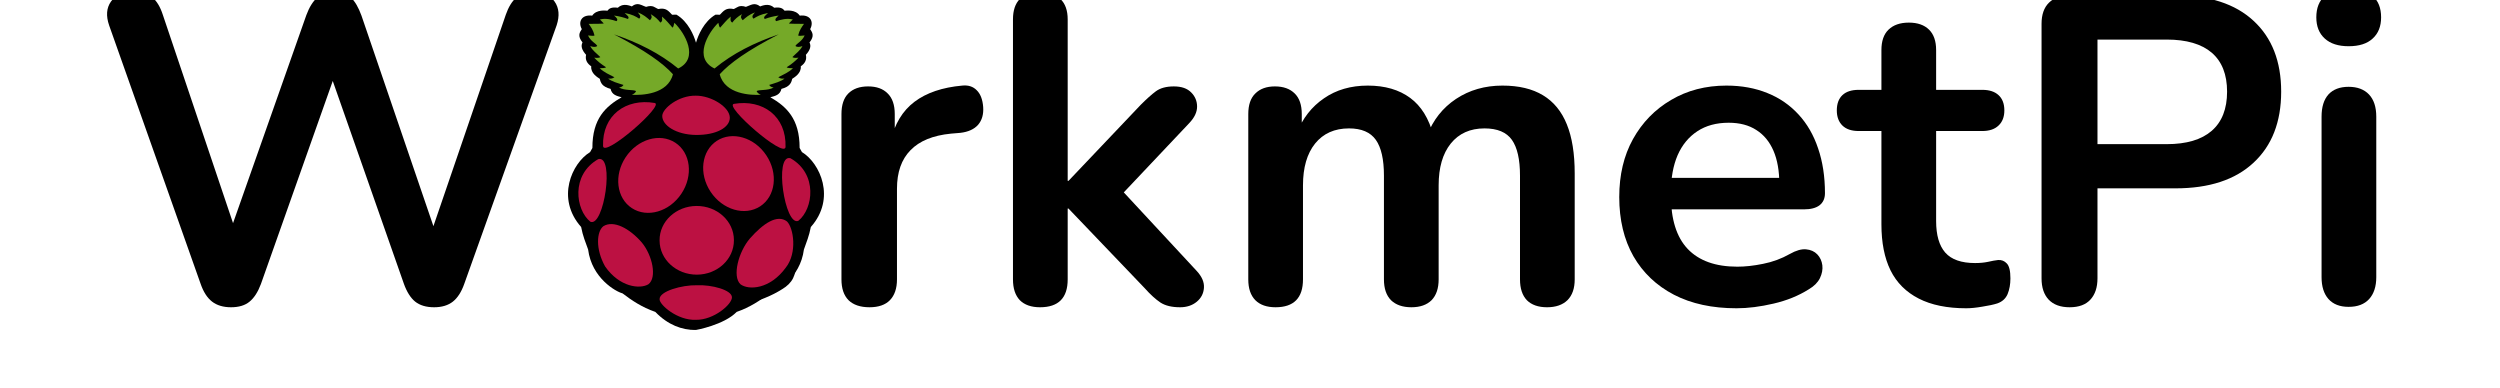
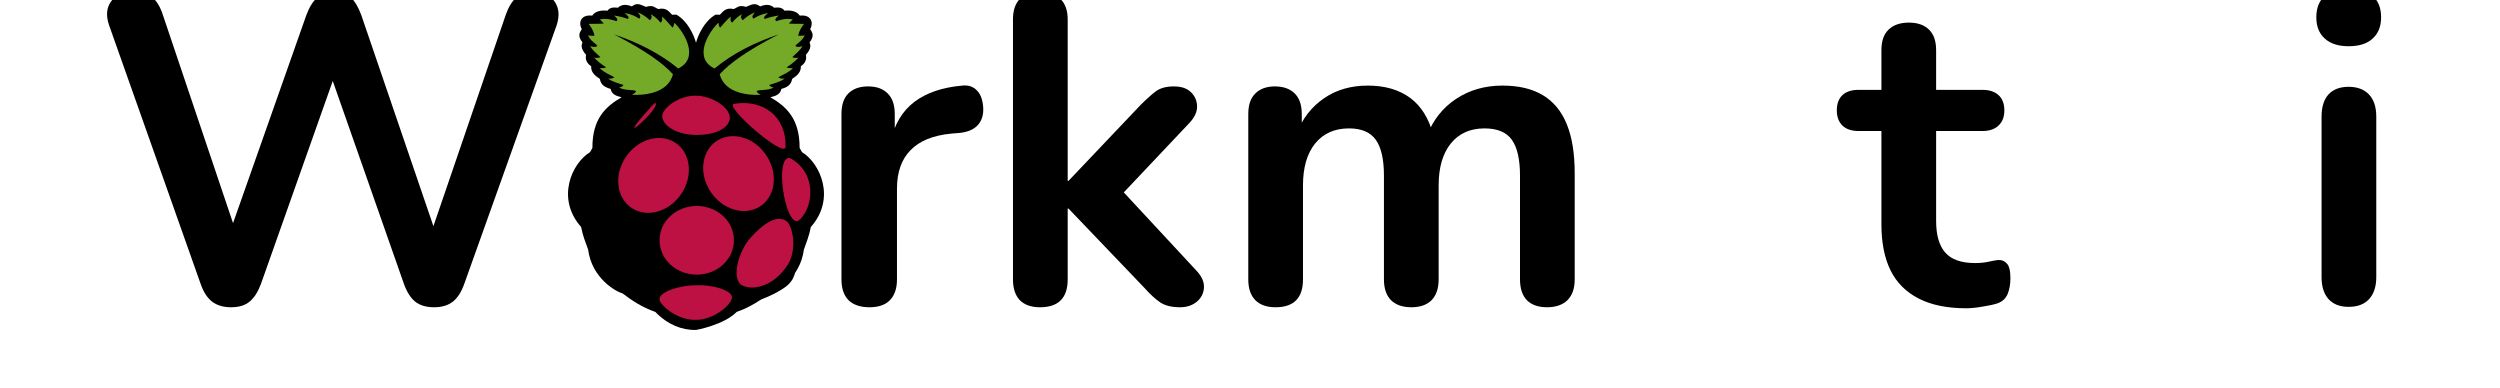
<svg xmlns="http://www.w3.org/2000/svg" width="258" zoomAndPan="magnify" viewBox="0 0 193.5 30" height="40" preserveAspectRatio="xMidYMid meet" version="1.0">
  <defs>
    <g />
    <clipPath id="28ae455dc4">
      <path d="M 43 0.137 L 64 0.137 L 64 25.539 L 43 25.539 Z M 43 0.137 " clip-rule="nonzero" />
    </clipPath>
    <clipPath id="3453503320">
      <path d="M 45 0.137 L 54 0.137 L 54 8 L 45 8 Z M 45 0.137 " clip-rule="nonzero" />
    </clipPath>
    <clipPath id="0a272a01fa">
      <path d="M 54 0.137 L 63 0.137 L 63 8 L 54 8 Z M 54 0.137 " clip-rule="nonzero" />
    </clipPath>
  </defs>
  <g fill="#000000" fill-opacity="1">
    <g transform="translate(6.882, 23.516)">
      <g>
        <path d="M 11 0.266 C 10.395 0.266 9.906 0.117 9.531 -0.172 C 9.156 -0.461 8.859 -0.926 8.641 -1.562 L 1.562 -21.562 C 1.312 -22.289 1.359 -22.898 1.703 -23.391 C 2.055 -23.891 2.648 -24.141 3.484 -24.141 C 4.098 -24.141 4.57 -24 4.906 -23.719 C 5.25 -23.438 5.52 -22.988 5.719 -22.375 L 11.812 -4.297 L 10.469 -4.297 L 16.828 -22.344 C 17.055 -22.957 17.336 -23.41 17.672 -23.703 C 18.016 -23.992 18.457 -24.141 19 -24.141 C 19.539 -24.141 19.969 -23.992 20.281 -23.703 C 20.594 -23.41 20.863 -22.945 21.094 -22.312 L 27.25 -4.297 L 26.078 -4.297 L 32.266 -22.375 C 32.473 -22.969 32.742 -23.41 33.078 -23.703 C 33.422 -23.992 33.883 -24.141 34.469 -24.141 C 35.188 -24.141 35.711 -23.891 36.047 -23.391 C 36.391 -22.898 36.441 -22.289 36.203 -21.562 L 29.047 -1.531 C 28.828 -0.914 28.535 -0.461 28.172 -0.172 C 27.805 0.117 27.32 0.266 26.719 0.266 C 26.102 0.266 25.613 0.117 25.25 -0.172 C 24.895 -0.461 24.602 -0.926 24.375 -1.562 L 18.484 -18.359 L 19.266 -18.359 L 13.312 -1.531 C 13.082 -0.914 12.789 -0.461 12.438 -0.172 C 12.094 0.117 11.613 0.266 11 0.266 Z M 11 0.266 " />
      </g>
    </g>
  </g>
  <g fill="#000000" fill-opacity="1">
    <g transform="translate(44.572, 23.516)">
      <g>
        <path d="M 10.359 0.344 C 8.484 0.344 6.867 -0.004 5.516 -0.703 C 4.16 -1.41 3.113 -2.406 2.375 -3.688 C 1.645 -4.977 1.281 -6.504 1.281 -8.266 C 1.281 -9.973 1.633 -11.469 2.344 -12.75 C 3.062 -14.039 4.047 -15.051 5.297 -15.781 C 6.547 -16.52 7.973 -16.891 9.578 -16.891 C 10.754 -16.891 11.812 -16.695 12.75 -16.312 C 13.688 -15.938 14.488 -15.383 15.156 -14.656 C 15.82 -13.938 16.328 -13.062 16.672 -12.031 C 17.023 -11.008 17.203 -9.852 17.203 -8.562 C 17.203 -8.156 17.062 -7.844 16.781 -7.625 C 16.5 -7.414 16.098 -7.312 15.578 -7.312 L 4.703 -7.312 L 4.703 -9.75 L 14.219 -9.75 L 13.672 -9.25 C 13.672 -10.281 13.52 -11.145 13.219 -11.844 C 12.914 -12.551 12.473 -13.086 11.891 -13.453 C 11.316 -13.828 10.602 -14.016 9.75 -14.016 C 8.801 -14.016 7.992 -13.797 7.328 -13.359 C 6.66 -12.922 6.148 -12.301 5.797 -11.5 C 5.453 -10.695 5.281 -9.742 5.281 -8.641 L 5.281 -8.391 C 5.281 -6.547 5.711 -5.164 6.578 -4.25 C 7.453 -3.332 8.734 -2.875 10.422 -2.875 C 11.016 -2.875 11.676 -2.945 12.406 -3.094 C 13.145 -3.238 13.836 -3.492 14.484 -3.859 C 14.961 -4.129 15.379 -4.25 15.734 -4.219 C 16.098 -4.188 16.391 -4.055 16.609 -3.828 C 16.828 -3.598 16.957 -3.316 17 -2.984 C 17.039 -2.66 16.977 -2.328 16.812 -1.984 C 16.645 -1.648 16.359 -1.363 15.953 -1.125 C 15.16 -0.625 14.25 -0.254 13.219 -0.016 C 12.195 0.223 11.242 0.344 10.359 0.344 Z M 10.359 0.344 " />
      </g>
    </g>
  </g>
  <g fill="#000000" fill-opacity="1">
    <g transform="translate(62.926, 23.516)">
      <g>
        <path d="M 4.375 0.266 C 3.664 0.266 3.125 0.082 2.75 -0.281 C 2.383 -0.656 2.203 -1.191 2.203 -1.891 L 2.203 -14.688 C 2.203 -15.395 2.379 -15.926 2.734 -16.281 C 3.098 -16.645 3.609 -16.828 4.266 -16.828 C 4.922 -16.828 5.426 -16.645 5.781 -16.281 C 6.145 -15.926 6.328 -15.395 6.328 -14.688 L 6.328 -12.562 L 6 -12.562 C 6.312 -13.914 6.93 -14.941 7.859 -15.641 C 8.785 -16.336 10.016 -16.754 11.547 -16.891 C 12.016 -16.941 12.391 -16.82 12.672 -16.531 C 12.961 -16.25 13.129 -15.816 13.172 -15.234 C 13.211 -14.672 13.082 -14.211 12.781 -13.859 C 12.477 -13.516 12.02 -13.305 11.406 -13.234 L 10.672 -13.172 C 9.285 -13.035 8.242 -12.609 7.547 -11.891 C 6.848 -11.18 6.5 -10.188 6.5 -8.906 L 6.5 -1.891 C 6.5 -1.191 6.316 -0.656 5.953 -0.281 C 5.598 0.082 5.07 0.266 4.375 0.266 Z M 4.375 0.266 " />
      </g>
    </g>
  </g>
  <g fill="#000000" fill-opacity="1">
    <g transform="translate(76.201, 23.516)">
      <g>
        <path d="M 4.297 0.266 C 3.617 0.266 3.098 0.082 2.734 -0.281 C 2.379 -0.656 2.203 -1.191 2.203 -1.891 L 2.203 -22.016 C 2.203 -22.711 2.379 -23.238 2.734 -23.594 C 3.098 -23.957 3.617 -24.141 4.297 -24.141 C 4.973 -24.141 5.5 -23.957 5.875 -23.594 C 6.25 -23.238 6.438 -22.711 6.438 -22.016 L 6.438 -9.516 L 6.5 -9.516 L 12.094 -15.406 C 12.539 -15.852 12.93 -16.203 13.266 -16.453 C 13.609 -16.703 14.07 -16.828 14.656 -16.828 C 15.25 -16.828 15.695 -16.672 16 -16.359 C 16.301 -16.055 16.453 -15.691 16.453 -15.266 C 16.453 -14.836 16.25 -14.41 15.844 -13.984 L 9.953 -7.75 L 9.953 -9.516 L 16.422 -2.547 C 16.828 -2.109 17.016 -1.672 16.984 -1.234 C 16.953 -0.797 16.766 -0.438 16.422 -0.156 C 16.078 0.125 15.648 0.266 15.141 0.266 C 14.504 0.266 14 0.145 13.625 -0.094 C 13.25 -0.344 12.836 -0.719 12.391 -1.219 L 6.5 -7.375 L 6.438 -7.375 L 6.438 -1.891 C 6.438 -0.453 5.723 0.266 4.297 0.266 Z M 4.297 0.266 " />
      </g>
    </g>
  </g>
  <g fill="#000000" fill-opacity="1">
    <g transform="translate(94.351, 23.516)">
      <g>
        <path d="M 4.375 0.266 C 3.695 0.266 3.176 0.082 2.812 -0.281 C 2.445 -0.656 2.266 -1.191 2.266 -1.891 L 2.266 -14.688 C 2.266 -15.395 2.445 -15.926 2.812 -16.281 C 3.176 -16.645 3.68 -16.828 4.328 -16.828 C 4.984 -16.828 5.492 -16.645 5.859 -16.281 C 6.223 -15.926 6.406 -15.395 6.406 -14.688 L 6.406 -12.219 L 6.031 -13.234 C 6.477 -14.367 7.176 -15.258 8.125 -15.906 C 9.07 -16.562 10.203 -16.891 11.516 -16.891 C 12.848 -16.891 13.941 -16.57 14.797 -15.938 C 15.648 -15.312 16.25 -14.344 16.594 -13.031 L 16.109 -13.031 C 16.566 -14.227 17.312 -15.172 18.344 -15.859 C 19.383 -16.547 20.582 -16.891 21.938 -16.891 C 23.207 -16.891 24.254 -16.641 25.078 -16.141 C 25.898 -15.648 26.516 -14.898 26.922 -13.891 C 27.328 -12.891 27.531 -11.625 27.531 -10.094 L 27.531 -1.891 C 27.531 -1.191 27.344 -0.656 26.969 -0.281 C 26.594 0.082 26.066 0.266 25.391 0.266 C 24.711 0.266 24.191 0.082 23.828 -0.281 C 23.473 -0.656 23.297 -1.191 23.297 -1.891 L 23.297 -9.922 C 23.297 -11.18 23.086 -12.102 22.672 -12.688 C 22.254 -13.281 21.547 -13.578 20.547 -13.578 C 19.441 -13.578 18.57 -13.188 17.938 -12.406 C 17.312 -11.625 17 -10.547 17 -9.172 L 17 -1.891 C 17 -1.191 16.816 -0.656 16.453 -0.281 C 16.086 0.082 15.566 0.266 14.891 0.266 C 14.211 0.266 13.688 0.082 13.312 -0.281 C 12.945 -0.656 12.766 -1.191 12.766 -1.891 L 12.766 -9.922 C 12.766 -11.18 12.555 -12.102 12.141 -12.688 C 11.723 -13.281 11.031 -13.578 10.062 -13.578 C 8.945 -13.578 8.07 -13.188 7.438 -12.406 C 6.812 -11.625 6.5 -10.547 6.5 -9.172 L 6.5 -1.891 C 6.5 -0.453 5.789 0.266 4.375 0.266 Z M 4.375 0.266 " />
      </g>
    </g>
  </g>
  <g fill="#000000" fill-opacity="1">
    <g transform="translate(124.049, 23.516)">
      <g>
-         <path d="M 10.359 0.344 C 8.484 0.344 6.867 -0.004 5.516 -0.703 C 4.16 -1.41 3.113 -2.406 2.375 -3.688 C 1.645 -4.977 1.281 -6.504 1.281 -8.266 C 1.281 -9.973 1.633 -11.469 2.344 -12.75 C 3.062 -14.039 4.047 -15.051 5.297 -15.781 C 6.547 -16.52 7.973 -16.891 9.578 -16.891 C 10.754 -16.891 11.812 -16.695 12.75 -16.312 C 13.688 -15.938 14.488 -15.383 15.156 -14.656 C 15.82 -13.938 16.328 -13.062 16.672 -12.031 C 17.023 -11.008 17.203 -9.852 17.203 -8.562 C 17.203 -8.156 17.062 -7.844 16.781 -7.625 C 16.5 -7.414 16.098 -7.312 15.578 -7.312 L 4.703 -7.312 L 4.703 -9.75 L 14.219 -9.75 L 13.672 -9.25 C 13.672 -10.281 13.52 -11.145 13.219 -11.844 C 12.914 -12.551 12.473 -13.086 11.891 -13.453 C 11.316 -13.828 10.602 -14.016 9.75 -14.016 C 8.801 -14.016 7.992 -13.797 7.328 -13.359 C 6.66 -12.922 6.148 -12.301 5.797 -11.5 C 5.453 -10.695 5.281 -9.742 5.281 -8.641 L 5.281 -8.391 C 5.281 -6.547 5.711 -5.164 6.578 -4.25 C 7.453 -3.332 8.734 -2.875 10.422 -2.875 C 11.016 -2.875 11.676 -2.945 12.406 -3.094 C 13.145 -3.238 13.836 -3.492 14.484 -3.859 C 14.961 -4.129 15.379 -4.25 15.734 -4.219 C 16.098 -4.188 16.391 -4.055 16.609 -3.828 C 16.828 -3.598 16.957 -3.316 17 -2.984 C 17.039 -2.66 16.977 -2.328 16.812 -1.984 C 16.645 -1.648 16.359 -1.363 15.953 -1.125 C 15.16 -0.625 14.25 -0.254 13.219 -0.016 C 12.195 0.223 11.242 0.344 10.359 0.344 Z M 10.359 0.344 " />
-       </g>
+         </g>
    </g>
  </g>
  <g fill="#000000" fill-opacity="1">
    <g transform="translate(142.403, 23.516)">
      <g>
        <path d="M 9.781 0.344 C 8.312 0.344 7.086 0.094 6.109 -0.406 C 5.129 -0.906 4.398 -1.633 3.922 -2.594 C 3.453 -3.551 3.219 -4.738 3.219 -6.156 L 3.219 -13.375 L 1.453 -13.375 C 0.91 -13.375 0.492 -13.516 0.203 -13.797 C -0.086 -14.078 -0.234 -14.469 -0.234 -14.969 C -0.234 -15.488 -0.086 -15.883 0.203 -16.156 C 0.492 -16.426 0.91 -16.562 1.453 -16.562 L 3.219 -16.562 L 3.219 -19.641 C 3.219 -20.336 3.398 -20.863 3.766 -21.219 C 4.141 -21.582 4.664 -21.766 5.344 -21.766 C 6.02 -21.766 6.539 -21.582 6.906 -21.219 C 7.27 -20.863 7.453 -20.336 7.453 -19.641 L 7.453 -16.562 L 11.031 -16.562 C 11.57 -16.562 11.988 -16.426 12.281 -16.156 C 12.582 -15.883 12.734 -15.488 12.734 -14.969 C 12.734 -14.469 12.582 -14.078 12.281 -13.797 C 11.988 -13.516 11.57 -13.375 11.031 -13.375 L 7.453 -13.375 L 7.453 -6.406 C 7.453 -5.32 7.688 -4.508 8.156 -3.969 C 8.633 -3.426 9.406 -3.156 10.469 -3.156 C 10.844 -3.156 11.176 -3.188 11.469 -3.25 C 11.77 -3.32 12.031 -3.367 12.25 -3.391 C 12.52 -3.41 12.742 -3.32 12.922 -3.125 C 13.109 -2.938 13.203 -2.551 13.203 -1.969 C 13.203 -1.508 13.129 -1.102 12.984 -0.75 C 12.836 -0.406 12.57 -0.164 12.188 -0.031 C 11.895 0.062 11.508 0.145 11.031 0.219 C 10.562 0.301 10.145 0.344 9.781 0.344 Z M 9.781 0.344 " />
      </g>
    </g>
  </g>
  <g fill="#000000" fill-opacity="1">
    <g transform="translate(155.407, 23.516)">
      <g>
-         <path d="M 4.781 0.266 C 4.07 0.266 3.531 0.066 3.156 -0.328 C 2.789 -0.723 2.609 -1.27 2.609 -1.969 L 2.609 -21.672 C 2.609 -22.391 2.801 -22.938 3.188 -23.312 C 3.57 -23.688 4.113 -23.875 4.812 -23.875 L 12.969 -23.875 C 15.582 -23.875 17.598 -23.219 19.016 -21.906 C 20.441 -20.594 21.156 -18.766 21.156 -16.422 C 21.156 -14.078 20.441 -12.242 19.016 -10.922 C 17.598 -9.598 15.582 -8.938 12.969 -8.938 L 6.938 -8.938 L 6.938 -1.969 C 6.938 -1.27 6.754 -0.723 6.391 -0.328 C 6.035 0.066 5.5 0.266 4.781 0.266 Z M 6.938 -12.359 L 12.297 -12.359 C 13.828 -12.359 14.988 -12.703 15.781 -13.391 C 16.57 -14.078 16.969 -15.086 16.969 -16.422 C 16.969 -17.754 16.57 -18.758 15.781 -19.438 C 14.988 -20.113 13.828 -20.453 12.297 -20.453 L 6.938 -20.453 Z M 6.938 -12.359 " />
-       </g>
+         </g>
    </g>
  </g>
  <g fill="#000000" fill-opacity="1">
    <g transform="translate(177.486, 23.516)">
      <g>
        <path d="M 4.297 0.234 C 3.617 0.234 3.098 0.031 2.734 -0.375 C 2.379 -0.781 2.203 -1.344 2.203 -2.062 L 2.203 -14.484 C 2.203 -15.234 2.379 -15.805 2.734 -16.203 C 3.098 -16.598 3.617 -16.797 4.297 -16.797 C 4.973 -16.797 5.5 -16.598 5.875 -16.203 C 6.25 -15.805 6.438 -15.234 6.438 -14.484 L 6.438 -2.062 C 6.438 -1.344 6.254 -0.781 5.891 -0.375 C 5.523 0.031 4.992 0.234 4.297 0.234 Z M 4.297 -19.938 C 3.504 -19.938 2.891 -20.133 2.453 -20.531 C 2.016 -20.926 1.797 -21.473 1.797 -22.172 C 1.797 -22.898 2.016 -23.453 2.453 -23.828 C 2.891 -24.211 3.504 -24.406 4.297 -24.406 C 5.109 -24.406 5.727 -24.211 6.156 -23.828 C 6.594 -23.453 6.812 -22.898 6.812 -22.172 C 6.812 -21.473 6.594 -20.926 6.156 -20.531 C 5.727 -20.133 5.109 -19.938 4.297 -19.938 Z M 4.297 -19.938 " />
      </g>
    </g>
  </g>
  <g clip-path="url(#28ae455dc4)">
    <path fill="#000000" d="M 49.328 0.32 C 49.199 0.324 49.062 0.371 48.906 0.496 C 48.523 0.348 48.152 0.297 47.82 0.598 C 47.309 0.531 47.141 0.668 47.016 0.828 C 46.902 0.824 46.172 0.711 45.836 1.211 C 44.996 1.109 44.73 1.703 45.031 2.254 C 44.859 2.52 44.684 2.781 45.086 3.285 C 44.941 3.566 45.031 3.871 45.363 4.242 C 45.277 4.637 45.449 4.918 45.762 5.133 C 45.703 5.676 46.258 5.988 46.426 6.102 C 46.488 6.418 46.621 6.715 47.258 6.879 C 47.363 7.348 47.742 7.43 48.113 7.527 C 46.891 8.238 45.844 9.168 45.852 11.453 L 45.672 11.773 C 44.27 12.621 43.012 15.352 44.98 17.57 C 45.109 18.262 45.324 18.762 45.52 19.312 C 45.805 21.539 47.684 22.582 48.176 22.703 C 48.902 23.254 49.676 23.777 50.719 24.141 C 51.707 25.156 52.773 25.543 53.848 25.543 C 53.863 25.543 56.035 25.156 57.02 24.141 C 58.066 23.777 58.836 23.254 59.562 22.703 C 60.059 22.582 61.934 21.539 62.223 19.312 C 62.414 18.762 62.629 18.262 62.758 17.57 C 64.73 15.352 63.469 12.621 62.07 11.77 L 61.891 11.453 C 61.895 9.168 60.848 8.238 59.625 7.527 C 59.996 7.43 60.379 7.348 60.484 6.879 C 61.117 6.715 61.25 6.418 61.316 6.102 C 61.48 5.988 62.035 5.676 61.98 5.133 C 62.289 4.918 62.465 4.637 62.375 4.242 C 62.711 3.871 62.797 3.566 62.656 3.285 C 63.059 2.781 62.879 2.52 62.707 2.254 C 63.008 1.703 62.742 1.109 61.902 1.211 C 61.566 0.711 60.84 0.824 60.727 0.828 C 60.598 0.668 60.434 0.531 59.922 0.598 C 59.59 0.297 59.219 0.348 58.836 0.496 C 58.379 0.137 58.078 0.426 57.734 0.531 C 57.184 0.355 57.059 0.598 56.789 0.699 C 56.188 0.574 56.004 0.848 55.719 1.141 L 55.383 1.133 C 54.477 1.664 54.027 2.746 53.871 3.305 C 53.711 2.746 53.262 1.664 52.355 1.133 L 52.02 1.141 C 51.734 0.848 51.551 0.574 50.949 0.699 C 50.68 0.598 50.555 0.355 50.004 0.531 C 49.777 0.461 49.57 0.312 49.328 0.32 L 43.113 11.199 " fill-opacity="1" fill-rule="nonzero" />
  </g>
  <g clip-path="url(#3453503320)">
    <path fill="#75a928" d="M 47.523 2.66 C 49.926 3.895 51.324 4.895 52.086 5.746 C 51.695 7.309 49.652 7.383 48.906 7.336 C 49.059 7.266 49.188 7.18 49.23 7.051 C 49.043 6.918 48.379 7.035 47.914 6.777 C 48.094 6.738 48.176 6.703 48.258 6.574 C 47.82 6.434 47.348 6.312 47.07 6.082 C 47.223 6.086 47.359 6.117 47.559 5.98 C 47.164 5.77 46.746 5.602 46.418 5.281 C 46.621 5.273 46.84 5.277 46.906 5.203 C 46.547 4.98 46.242 4.734 45.992 4.465 C 46.273 4.5 46.395 4.469 46.465 4.418 C 46.191 4.141 45.848 3.906 45.684 3.566 C 45.895 3.641 46.09 3.668 46.227 3.559 C 46.137 3.352 45.738 3.23 45.512 2.746 C 45.734 2.766 45.969 2.793 46.016 2.746 C 45.914 2.324 45.738 2.09 45.562 1.848 C 46.039 1.84 46.758 1.848 46.727 1.809 L 46.434 1.508 C 46.898 1.383 47.371 1.527 47.715 1.637 C 47.871 1.516 47.715 1.359 47.523 1.203 C 47.918 1.254 48.277 1.348 48.598 1.469 C 48.77 1.316 48.488 1.16 48.348 1.004 C 48.961 1.121 49.219 1.281 49.473 1.445 C 49.66 1.266 49.484 1.117 49.359 0.961 C 49.82 1.129 50.055 1.352 50.305 1.566 C 50.391 1.453 50.52 1.367 50.363 1.094 C 50.688 1.281 50.934 1.504 51.117 1.75 C 51.32 1.621 51.238 1.449 51.238 1.285 C 51.578 1.562 51.793 1.855 52.055 2.141 C 52.109 2.102 52.156 1.969 52.195 1.762 C 53.008 2.547 54.148 4.516 52.492 5.301 C 51.078 4.137 49.395 3.293 47.523 2.66 " fill-opacity="1" fill-rule="nonzero" />
  </g>
  <g clip-path="url(#0a272a01fa)">
    <path fill="#75a928" d="M 60.27 2.66 C 57.867 3.895 56.473 4.895 55.707 5.746 C 56.098 7.309 58.141 7.383 58.887 7.336 C 58.734 7.266 58.609 7.18 58.562 7.051 C 58.75 6.918 59.414 7.035 59.879 6.777 C 59.699 6.738 59.617 6.703 59.535 6.574 C 59.973 6.434 60.445 6.312 60.723 6.082 C 60.574 6.086 60.434 6.117 60.238 5.98 C 60.629 5.77 61.051 5.602 61.375 5.281 C 61.172 5.273 60.953 5.277 60.891 5.203 C 61.25 4.98 61.551 4.734 61.805 4.465 C 61.52 4.5 61.398 4.469 61.332 4.418 C 61.602 4.141 61.945 3.906 62.109 3.566 C 61.898 3.641 61.707 3.668 61.566 3.559 C 61.66 3.352 62.055 3.23 62.281 2.746 C 62.059 2.766 61.824 2.793 61.777 2.746 C 61.879 2.324 62.059 2.09 62.23 1.848 C 61.754 1.84 61.035 1.848 61.066 1.809 L 61.363 1.508 C 60.898 1.383 60.422 1.527 60.078 1.637 C 59.922 1.516 60.082 1.359 60.27 1.203 C 59.875 1.254 59.52 1.348 59.195 1.469 C 59.023 1.316 59.309 1.16 59.445 1.004 C 58.836 1.121 58.578 1.281 58.32 1.445 C 58.133 1.266 58.309 1.117 58.434 0.961 C 57.977 1.129 57.738 1.348 57.488 1.566 C 57.402 1.453 57.273 1.367 57.43 1.094 C 57.105 1.281 56.859 1.504 56.676 1.75 C 56.477 1.621 56.559 1.445 56.555 1.285 C 56.219 1.562 56 1.852 55.738 2.141 C 55.684 2.102 55.637 1.969 55.598 1.762 C 54.789 2.547 53.645 4.516 55.305 5.301 C 56.715 4.137 58.398 3.293 60.27 2.66 " fill-opacity="1" fill-rule="nonzero" />
  </g>
  <path fill="#bc1142" d="M 56.805 18.598 C 56.812 20.059 55.531 21.25 53.945 21.258 C 52.355 21.266 51.059 20.086 51.051 18.625 C 51.051 18.617 51.051 18.609 51.051 18.598 C 51.043 17.141 52.324 15.949 53.914 15.941 C 55.504 15.934 56.797 17.109 56.805 18.57 L 56.805 18.598 " fill-opacity="1" fill-rule="nonzero" />
  <path fill="#bc1142" d="M 52.266 11.043 C 53.457 11.824 53.672 13.586 52.742 14.988 C 51.816 16.387 50.098 16.887 48.906 16.109 C 47.715 15.332 47.5 13.566 48.426 12.168 C 49.355 10.77 51.07 10.266 52.266 11.043 " fill-opacity="1" fill-rule="nonzero" />
  <path fill="#bc1142" d="M 55.48 10.902 C 54.289 11.684 54.074 13.449 55 14.844 C 55.93 16.242 57.645 16.746 58.84 15.969 C 60.031 15.188 60.246 13.426 59.316 12.027 C 58.391 10.629 56.672 10.125 55.48 10.902 " fill-opacity="1" fill-rule="nonzero" />
-   <path fill="#bc1142" d="M 46.305 12.316 C 47.594 11.973 46.742 17.625 45.691 17.16 C 44.543 16.238 44.172 13.531 46.305 12.316 " fill-opacity="1" fill-rule="nonzero" />
  <path fill="#bc1142" d="M 61.18 12.246 C 59.891 11.902 60.746 17.555 61.793 17.09 C 62.945 16.168 63.316 13.461 61.18 12.246 " fill-opacity="1" fill-rule="nonzero" />
  <path fill="#bc1142" d="M 56.809 8.039 C 59.027 7.664 60.875 8.98 60.801 11.379 C 60.727 12.301 55.988 8.176 56.809 8.039 " fill-opacity="1" fill-rule="nonzero" />
-   <path fill="#bc1142" d="M 50.668 7.969 C 48.449 7.594 46.602 8.91 46.676 11.309 C 46.746 12.23 51.488 8.105 50.668 7.969 " fill-opacity="1" fill-rule="nonzero" />
+   <path fill="#bc1142" d="M 50.668 7.969 C 46.746 12.23 51.488 8.105 50.668 7.969 " fill-opacity="1" fill-rule="nonzero" />
  <path fill="#bc1142" d="M 53.859 7.406 C 52.535 7.375 51.262 8.391 51.258 8.977 C 51.254 9.691 52.309 10.426 53.871 10.445 C 55.465 10.457 56.48 9.859 56.488 9.121 C 56.492 8.281 55.035 7.395 53.859 7.406 " fill-opacity="1" fill-rule="nonzero" />
  <path fill="#bc1142" d="M 53.941 22.078 C 55.098 22.027 56.648 22.449 56.652 23.008 C 56.668 23.551 55.246 24.777 53.863 24.754 C 52.434 24.816 51.035 23.586 51.051 23.16 C 51.031 22.539 52.793 22.051 53.941 22.078 " fill-opacity="1" fill-rule="nonzero" />
-   <path fill="#bc1142" d="M 49.672 18.766 C 50.496 19.754 50.871 21.492 50.184 22.004 C 49.535 22.395 47.957 22.234 46.836 20.625 C 46.078 19.277 46.176 17.906 46.707 17.504 C 47.5 17.023 48.727 17.676 49.672 18.766 " fill-opacity="1" fill-rule="nonzero" />
  <path fill="#bc1142" d="M 58.047 18.453 C 57.156 19.492 56.66 21.387 57.309 22 C 57.93 22.473 59.598 22.406 60.828 20.703 C 61.723 19.559 61.422 17.648 60.914 17.141 C 60.152 16.559 59.062 17.305 58.047 18.453 " fill-opacity="1" fill-rule="nonzero" />
</svg>